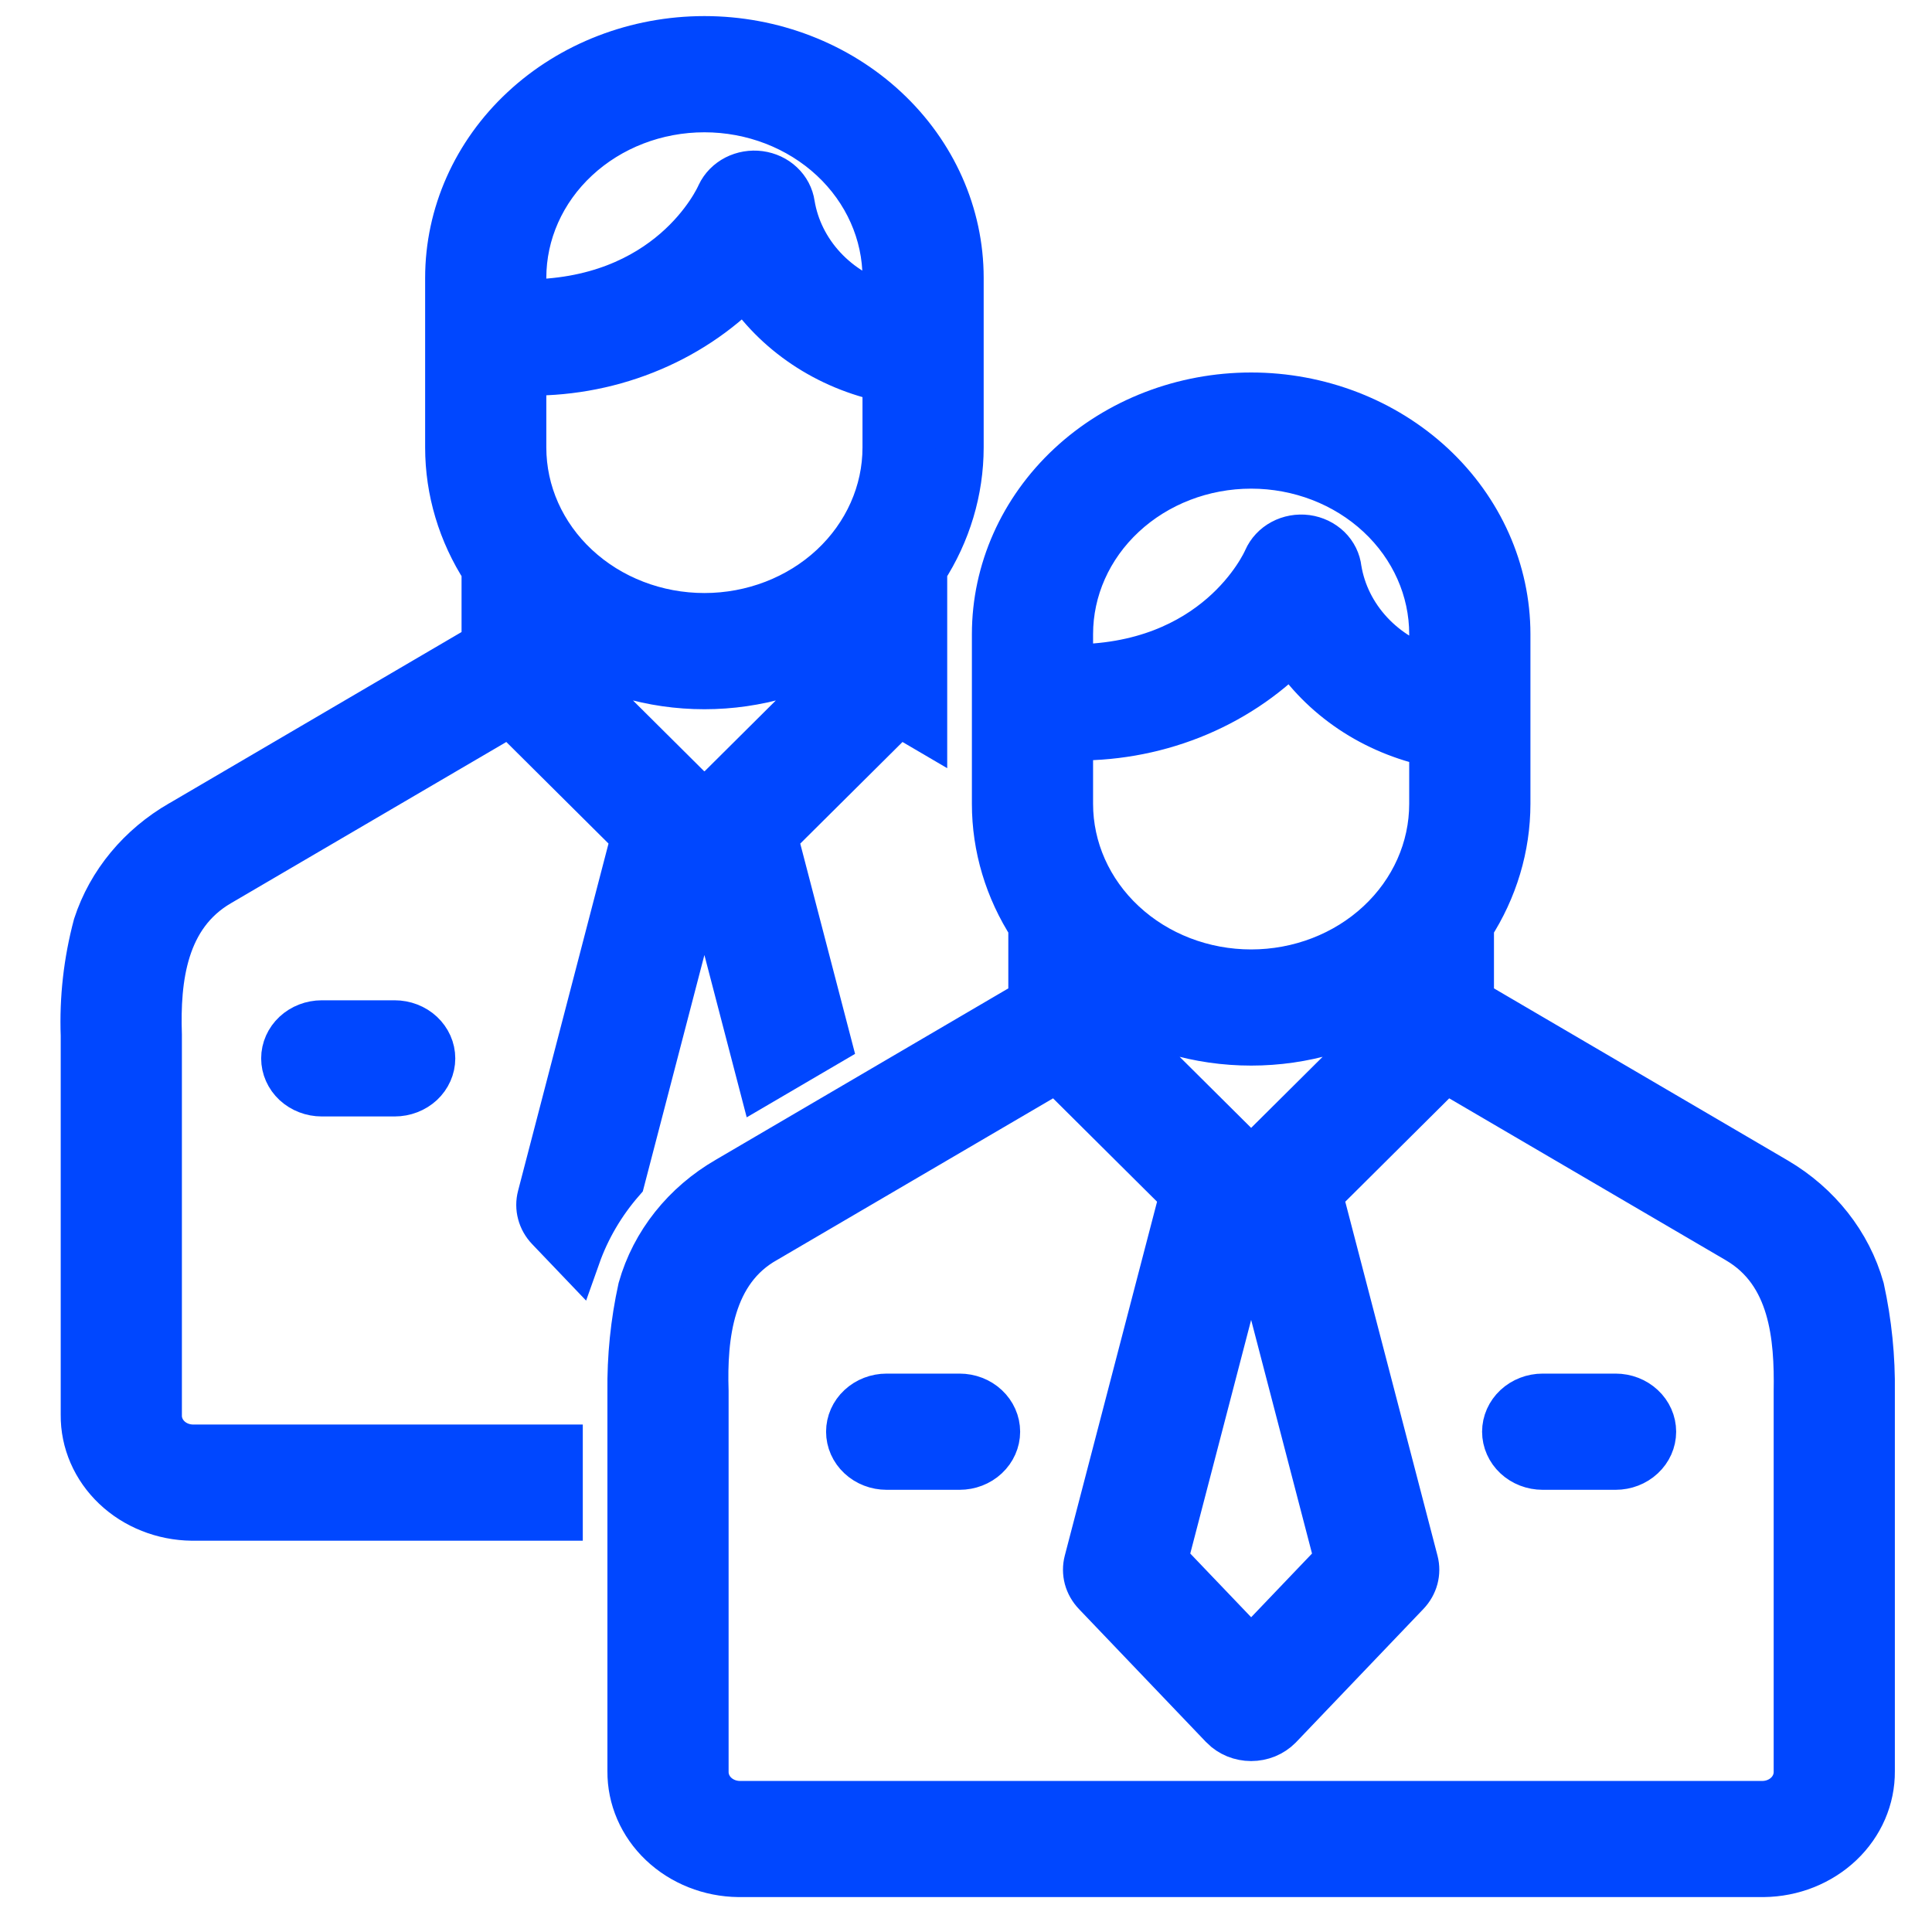
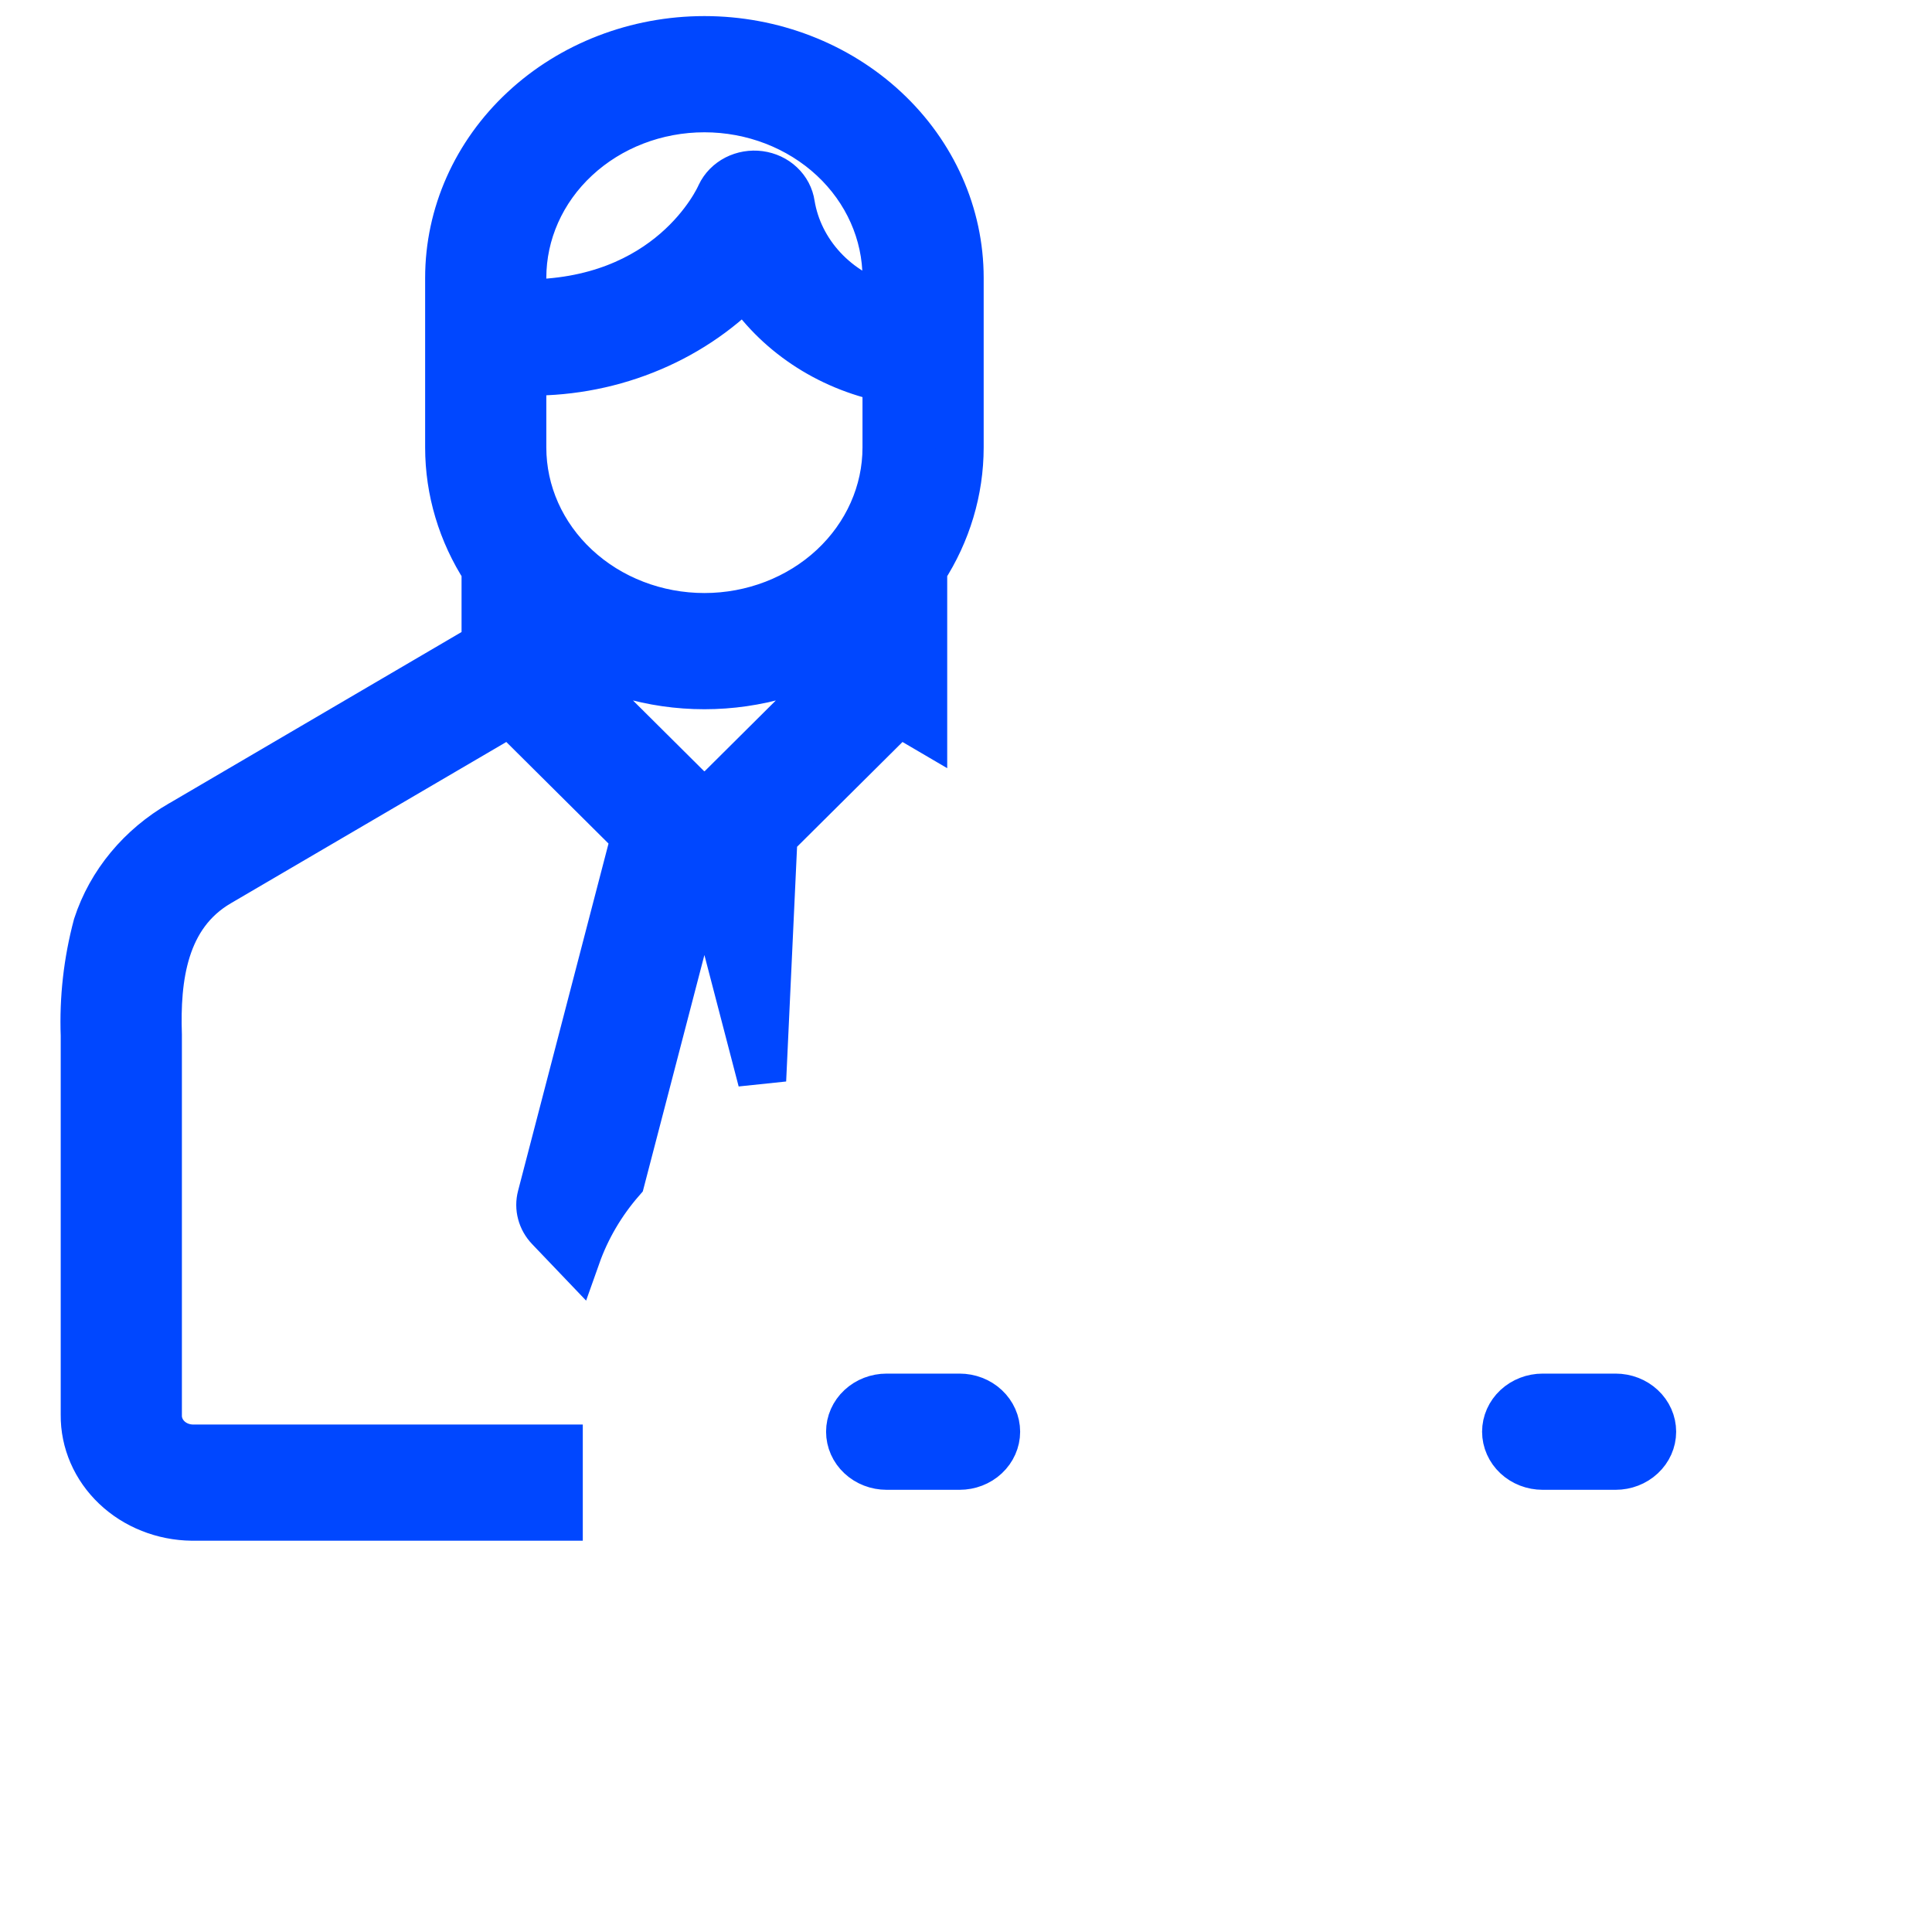
<svg xmlns="http://www.w3.org/2000/svg" width="40" height="40" viewBox="0 0 40 40" fill="none">
-   <path d="M36.761 24.457L30.431 20.75V19.164C30.924 18.403 31.185 17.532 31.186 16.643V13.13C31.186 11.826 30.629 10.575 29.639 9.652C28.648 8.73 27.304 8.212 25.904 8.212C24.503 8.212 23.159 8.73 22.169 9.652C21.178 10.575 20.622 11.826 20.622 13.13V16.643C20.622 17.532 20.883 18.403 21.376 19.164V20.75L15.076 24.441C14.195 24.948 13.557 25.751 13.293 26.684C13.139 27.385 13.067 28.1 13.076 28.816V36.669C13.071 37.222 13.301 37.755 13.717 38.15C14.133 38.545 14.7 38.771 15.294 38.777H36.513C37.107 38.771 37.674 38.545 38.09 38.15C38.506 37.755 38.736 37.222 38.731 36.669V28.828C38.741 28.108 38.668 27.389 38.514 26.684C38.254 25.762 37.627 24.966 36.761 24.457ZM22.131 13.13C22.131 12.198 22.528 11.305 23.236 10.646C23.943 9.987 24.903 9.617 25.904 9.617C26.904 9.617 27.864 9.987 28.571 10.646C29.279 11.305 29.676 12.198 29.676 13.13V13.923C29.163 13.777 28.704 13.5 28.353 13.122C28.002 12.744 27.772 12.282 27.691 11.788C27.674 11.631 27.602 11.484 27.485 11.37C27.368 11.257 27.214 11.183 27.047 11.16C26.879 11.138 26.709 11.168 26.562 11.247C26.416 11.325 26.302 11.447 26.238 11.593C26.195 11.693 25.205 13.87 22.131 13.839V13.13ZM22.131 15.242C22.996 15.268 23.856 15.118 24.653 14.804C25.45 14.489 26.164 14.018 26.746 13.421C27.066 13.916 27.491 14.345 27.994 14.683C28.498 15.021 29.07 15.259 29.676 15.385V16.643C29.676 17.575 29.279 18.469 28.571 19.128C27.864 19.787 26.904 20.157 25.904 20.157C24.903 20.157 23.943 19.787 23.236 19.128C22.528 18.469 22.131 17.575 22.131 16.643V15.242ZM25.939 24.021H25.868L22.885 21.056V20.674C23.769 21.252 24.823 21.562 25.904 21.562C26.984 21.562 28.038 21.252 28.922 20.674V21.056L25.939 24.021ZM25.979 25.634L27.718 32.308L25.904 34.207L24.089 32.308L25.828 25.634C25.854 25.635 25.954 25.635 25.979 25.634ZM37.222 28.816V36.669C37.227 36.85 37.156 37.025 37.023 37.157C36.89 37.288 36.707 37.366 36.513 37.372H15.294C15.1 37.366 14.917 37.288 14.784 37.157C14.651 37.025 14.58 36.85 14.585 36.669V28.805C14.548 27.666 14.689 26.29 15.849 25.647L21.882 22.114L24.512 24.728L22.529 32.334C22.5 32.444 22.501 32.56 22.53 32.67C22.56 32.78 22.618 32.882 22.699 32.967C22.699 32.967 25.338 35.728 25.34 35.731C25.412 35.803 25.499 35.861 25.596 35.901C25.693 35.94 25.798 35.961 25.904 35.961C26.009 35.961 26.114 35.94 26.211 35.901C26.308 35.861 26.395 35.803 26.467 35.731L29.108 32.967C29.189 32.882 29.247 32.78 29.277 32.67C29.306 32.56 29.307 32.444 29.278 32.334L27.296 24.728L29.925 22.114C29.925 22.114 35.977 25.657 35.988 25.663C37.133 26.334 37.241 27.676 37.222 28.816Z" fill="#0047FF" stroke="#0047FF" />
-   <path d="M19.866 28.939H18.357C18.157 28.939 17.965 29.013 17.824 29.145C17.682 29.277 17.603 29.456 17.603 29.642C17.603 29.828 17.682 30.007 17.824 30.139C17.965 30.271 18.157 30.345 18.357 30.345H19.866C20.067 30.345 20.259 30.271 20.4 30.139C20.541 30.007 20.621 29.828 20.621 29.642C20.621 29.456 20.541 29.277 20.4 29.145C20.259 29.013 20.067 28.939 19.866 28.939ZM33.449 28.939H31.94C31.739 28.939 31.548 29.013 31.406 29.145C31.265 29.277 31.185 29.456 31.185 29.642C31.185 29.828 31.265 30.007 31.406 30.139C31.548 30.271 31.739 30.345 31.94 30.345H33.449C33.649 30.345 33.841 30.271 33.982 30.139C34.124 30.007 34.203 29.828 34.203 29.642C34.203 29.456 34.124 29.277 33.982 29.145C33.841 29.013 33.649 28.939 33.449 28.939ZM14.704 18.251L15.777 22.368L17.124 21.579L16.012 17.314L18.606 14.736L19.111 15.032V11.785C19.604 11.025 19.865 10.153 19.866 9.265V5.752C19.866 4.447 19.309 3.196 18.319 2.274C17.328 1.351 15.985 0.833 14.584 0.833C13.183 0.833 11.839 1.351 10.849 2.274C9.858 3.196 9.302 4.447 9.302 5.752V9.265C9.302 10.153 9.563 11.025 10.056 11.785V13.372C10.056 13.372 3.759 17.06 3.756 17.062C2.919 17.543 2.299 18.291 2.013 19.167C1.815 19.91 1.729 20.674 1.757 21.438V29.291C1.751 29.844 1.982 30.377 2.398 30.772C2.813 31.167 3.381 31.392 3.975 31.399H11.566V29.993H3.975C3.781 29.987 3.597 29.91 3.464 29.778C3.332 29.647 3.26 29.471 3.266 29.291V21.427C3.227 20.263 3.375 18.941 4.53 18.268L10.562 14.736L13.155 17.313L11.21 24.78C11.181 24.89 11.181 25.006 11.211 25.116C11.24 25.226 11.298 25.328 11.379 25.413L11.935 25.995C12.137 25.425 12.448 24.894 12.854 24.428L14.464 18.25C14.502 18.25 14.643 18.251 14.704 18.251ZM10.811 5.752C10.811 4.82 11.208 3.926 11.916 3.268C12.623 2.609 13.583 2.239 14.584 2.239C15.584 2.239 16.544 2.609 17.252 3.268C17.959 3.926 18.357 4.82 18.357 5.752V6.369C17.843 6.223 17.384 5.946 17.033 5.568C16.682 5.19 16.452 4.728 16.371 4.234C16.349 4.081 16.274 3.938 16.157 3.828C16.041 3.718 15.888 3.647 15.724 3.625C15.56 3.603 15.392 3.632 15.247 3.706C15.101 3.781 14.986 3.898 14.919 4.039C14.876 4.139 13.884 6.315 10.811 6.285L10.811 5.752ZM10.811 7.688C11.676 7.714 12.537 7.565 13.334 7.25C14.131 6.936 14.845 6.464 15.426 5.867C15.746 6.362 16.171 6.791 16.675 7.129C17.179 7.467 17.751 7.705 18.357 7.831V9.265C18.357 10.197 17.959 11.09 17.252 11.749C16.544 12.408 15.584 12.778 14.584 12.778C13.583 12.778 12.623 12.408 11.916 11.749C11.208 11.09 10.811 10.197 10.811 9.265V7.688ZM11.566 13.677V13.296C12.45 13.874 13.504 14.184 14.584 14.184C15.664 14.184 16.718 13.874 17.602 13.296V13.677L14.796 16.467H14.372L11.566 13.677Z" fill="#0047FF" stroke="#0047FF" />
-   <path d="M8.171 22.615C8.371 22.615 8.563 22.541 8.705 22.41C8.846 22.278 8.926 22.099 8.926 21.913C8.926 21.726 8.846 21.548 8.705 21.416C8.563 21.284 8.371 21.21 8.171 21.21H6.662C6.462 21.21 6.27 21.284 6.128 21.416C5.987 21.548 5.907 21.726 5.907 21.913C5.907 22.099 5.987 22.278 6.128 22.41C6.27 22.541 6.462 22.615 6.662 22.615H8.171Z" fill="#0047FF" stroke="#0047FF" />
+   <path d="M19.866 28.939H18.357C18.157 28.939 17.965 29.013 17.824 29.145C17.682 29.277 17.603 29.456 17.603 29.642C17.603 29.828 17.682 30.007 17.824 30.139C17.965 30.271 18.157 30.345 18.357 30.345H19.866C20.067 30.345 20.259 30.271 20.4 30.139C20.541 30.007 20.621 29.828 20.621 29.642C20.621 29.456 20.541 29.277 20.4 29.145C20.259 29.013 20.067 28.939 19.866 28.939ZM33.449 28.939H31.94C31.739 28.939 31.548 29.013 31.406 29.145C31.265 29.277 31.185 29.456 31.185 29.642C31.185 29.828 31.265 30.007 31.406 30.139C31.548 30.271 31.739 30.345 31.94 30.345H33.449C33.649 30.345 33.841 30.271 33.982 30.139C34.124 30.007 34.203 29.828 34.203 29.642C34.203 29.456 34.124 29.277 33.982 29.145C33.841 29.013 33.649 28.939 33.449 28.939ZM14.704 18.251L15.777 22.368L16.012 17.314L18.606 14.736L19.111 15.032V11.785C19.604 11.025 19.865 10.153 19.866 9.265V5.752C19.866 4.447 19.309 3.196 18.319 2.274C17.328 1.351 15.985 0.833 14.584 0.833C13.183 0.833 11.839 1.351 10.849 2.274C9.858 3.196 9.302 4.447 9.302 5.752V9.265C9.302 10.153 9.563 11.025 10.056 11.785V13.372C10.056 13.372 3.759 17.06 3.756 17.062C2.919 17.543 2.299 18.291 2.013 19.167C1.815 19.91 1.729 20.674 1.757 21.438V29.291C1.751 29.844 1.982 30.377 2.398 30.772C2.813 31.167 3.381 31.392 3.975 31.399H11.566V29.993H3.975C3.781 29.987 3.597 29.91 3.464 29.778C3.332 29.647 3.26 29.471 3.266 29.291V21.427C3.227 20.263 3.375 18.941 4.53 18.268L10.562 14.736L13.155 17.313L11.21 24.78C11.181 24.89 11.181 25.006 11.211 25.116C11.24 25.226 11.298 25.328 11.379 25.413L11.935 25.995C12.137 25.425 12.448 24.894 12.854 24.428L14.464 18.25C14.502 18.25 14.643 18.251 14.704 18.251ZM10.811 5.752C10.811 4.82 11.208 3.926 11.916 3.268C12.623 2.609 13.583 2.239 14.584 2.239C15.584 2.239 16.544 2.609 17.252 3.268C17.959 3.926 18.357 4.82 18.357 5.752V6.369C17.843 6.223 17.384 5.946 17.033 5.568C16.682 5.19 16.452 4.728 16.371 4.234C16.349 4.081 16.274 3.938 16.157 3.828C16.041 3.718 15.888 3.647 15.724 3.625C15.56 3.603 15.392 3.632 15.247 3.706C15.101 3.781 14.986 3.898 14.919 4.039C14.876 4.139 13.884 6.315 10.811 6.285L10.811 5.752ZM10.811 7.688C11.676 7.714 12.537 7.565 13.334 7.25C14.131 6.936 14.845 6.464 15.426 5.867C15.746 6.362 16.171 6.791 16.675 7.129C17.179 7.467 17.751 7.705 18.357 7.831V9.265C18.357 10.197 17.959 11.09 17.252 11.749C16.544 12.408 15.584 12.778 14.584 12.778C13.583 12.778 12.623 12.408 11.916 11.749C11.208 11.09 10.811 10.197 10.811 9.265V7.688ZM11.566 13.677V13.296C12.45 13.874 13.504 14.184 14.584 14.184C15.664 14.184 16.718 13.874 17.602 13.296V13.677L14.796 16.467H14.372L11.566 13.677Z" fill="#0047FF" stroke="#0047FF" />
</svg>